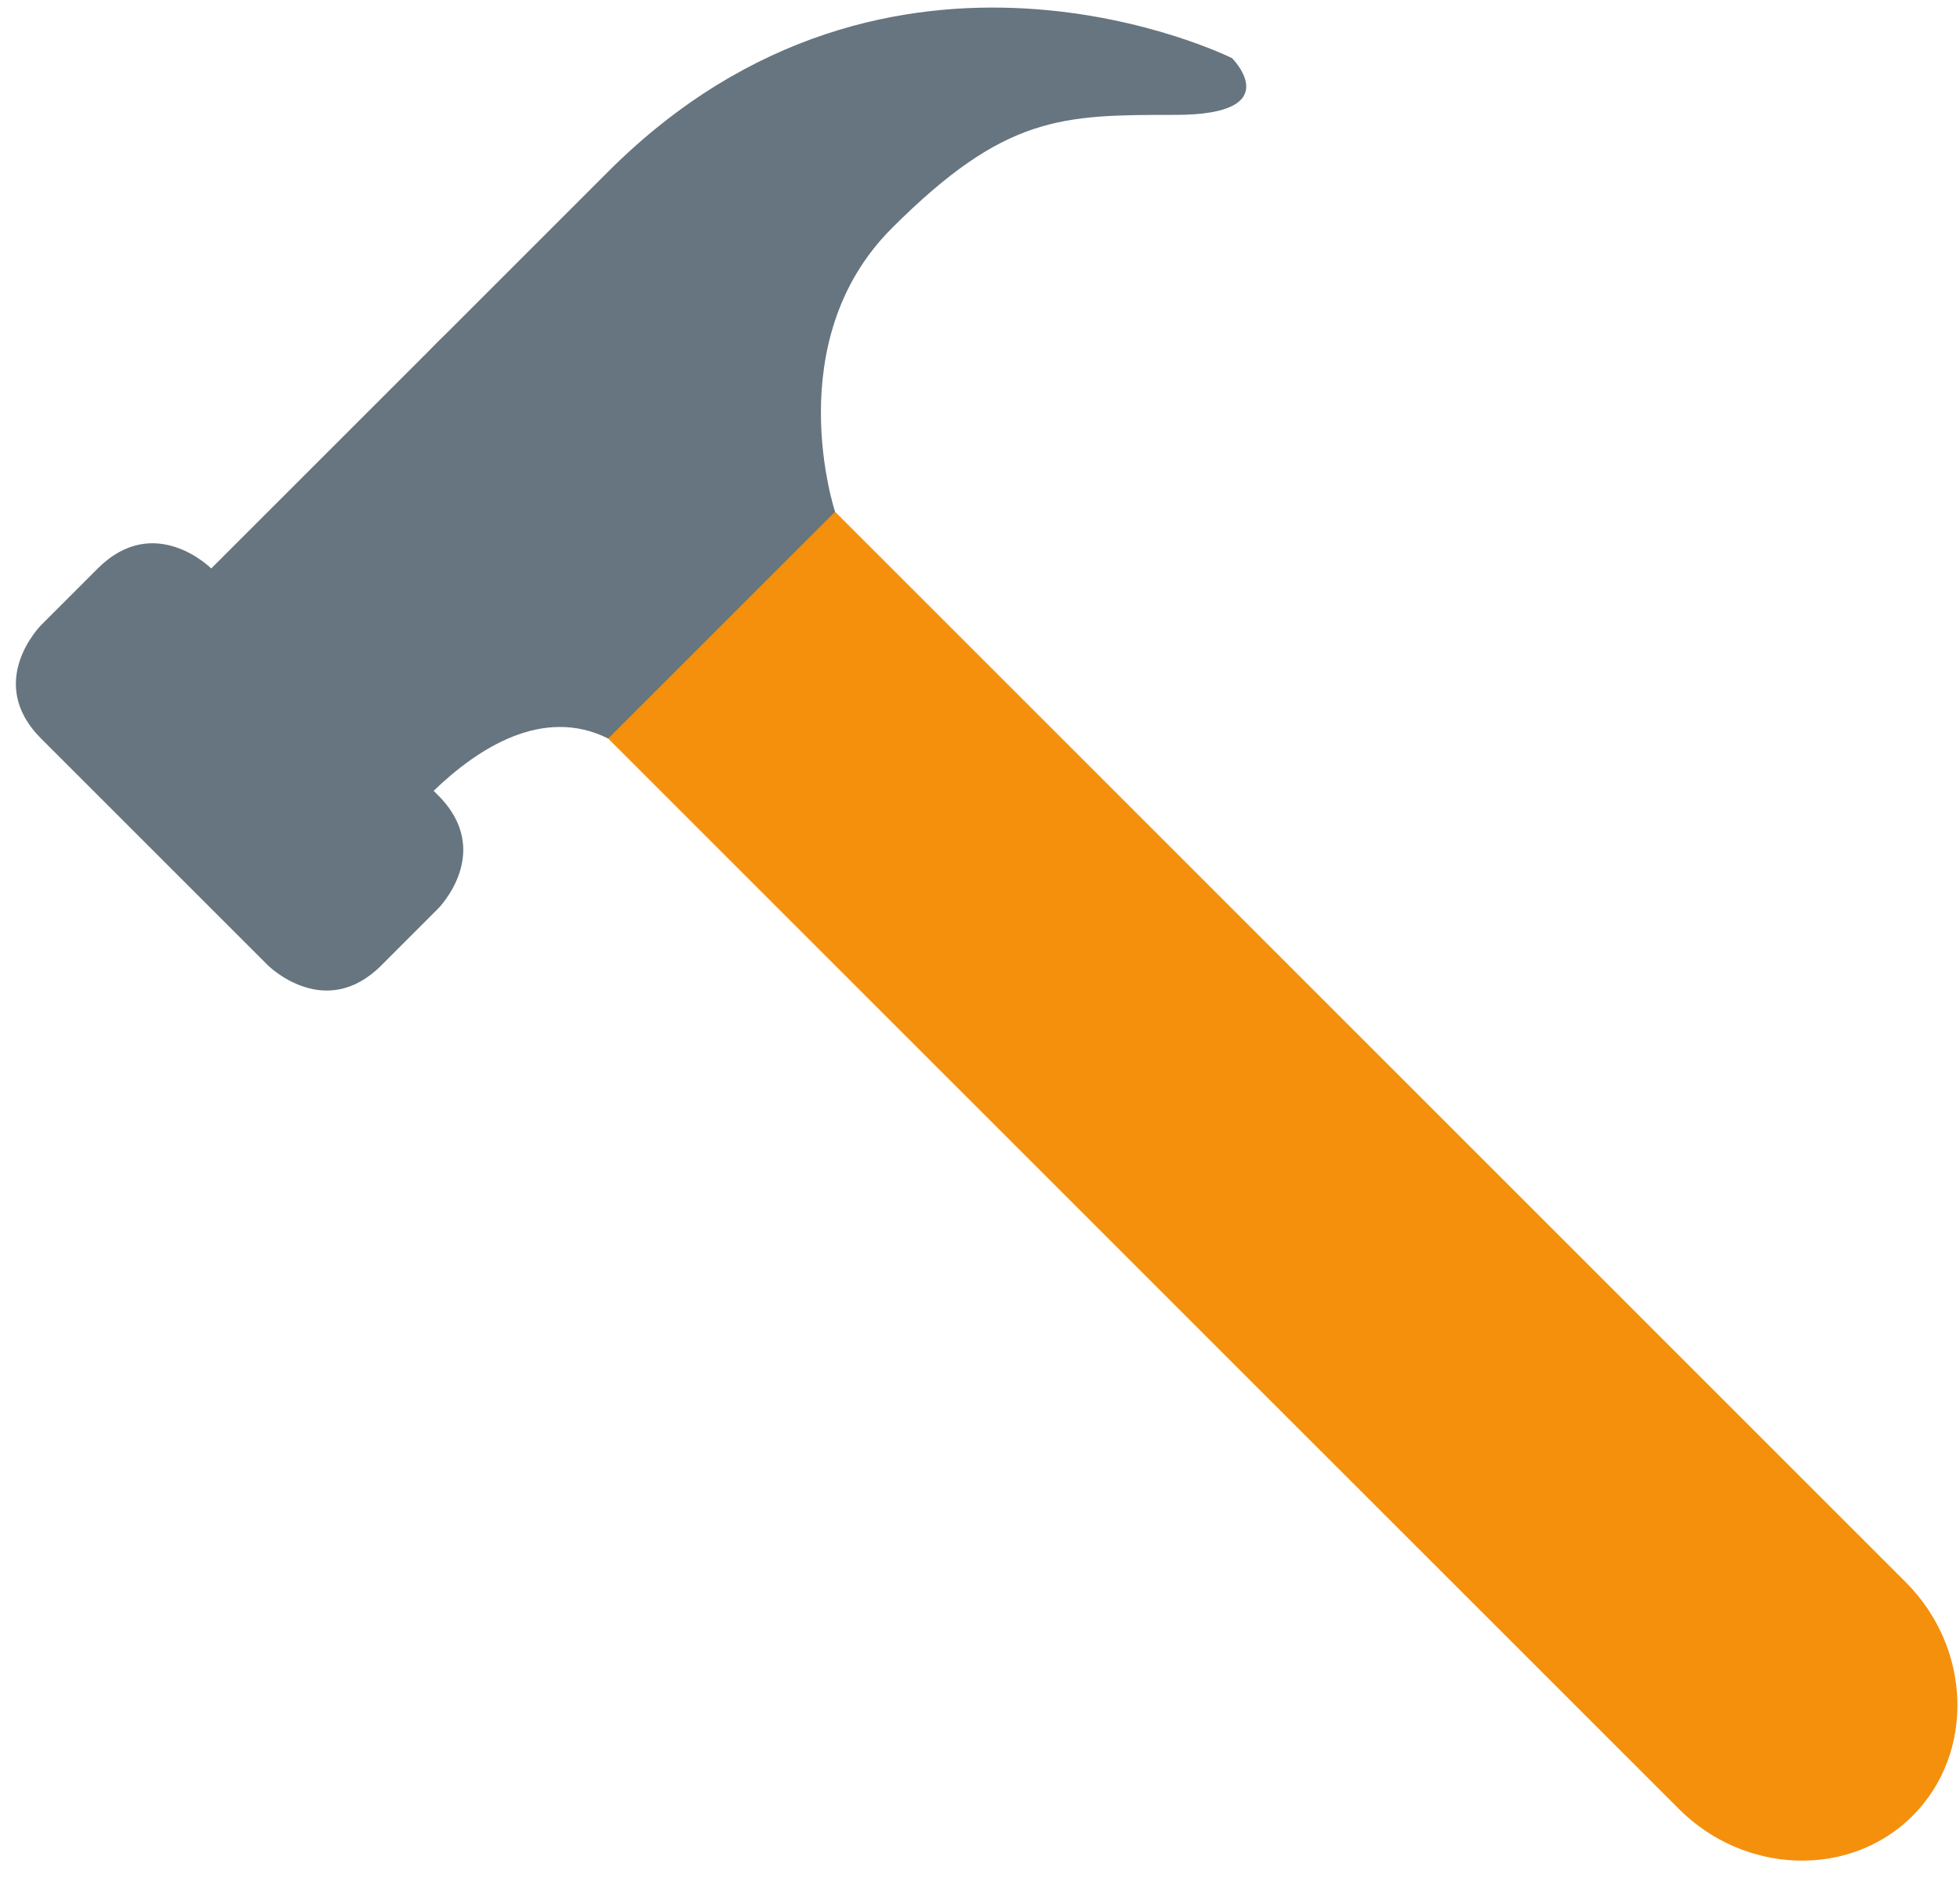
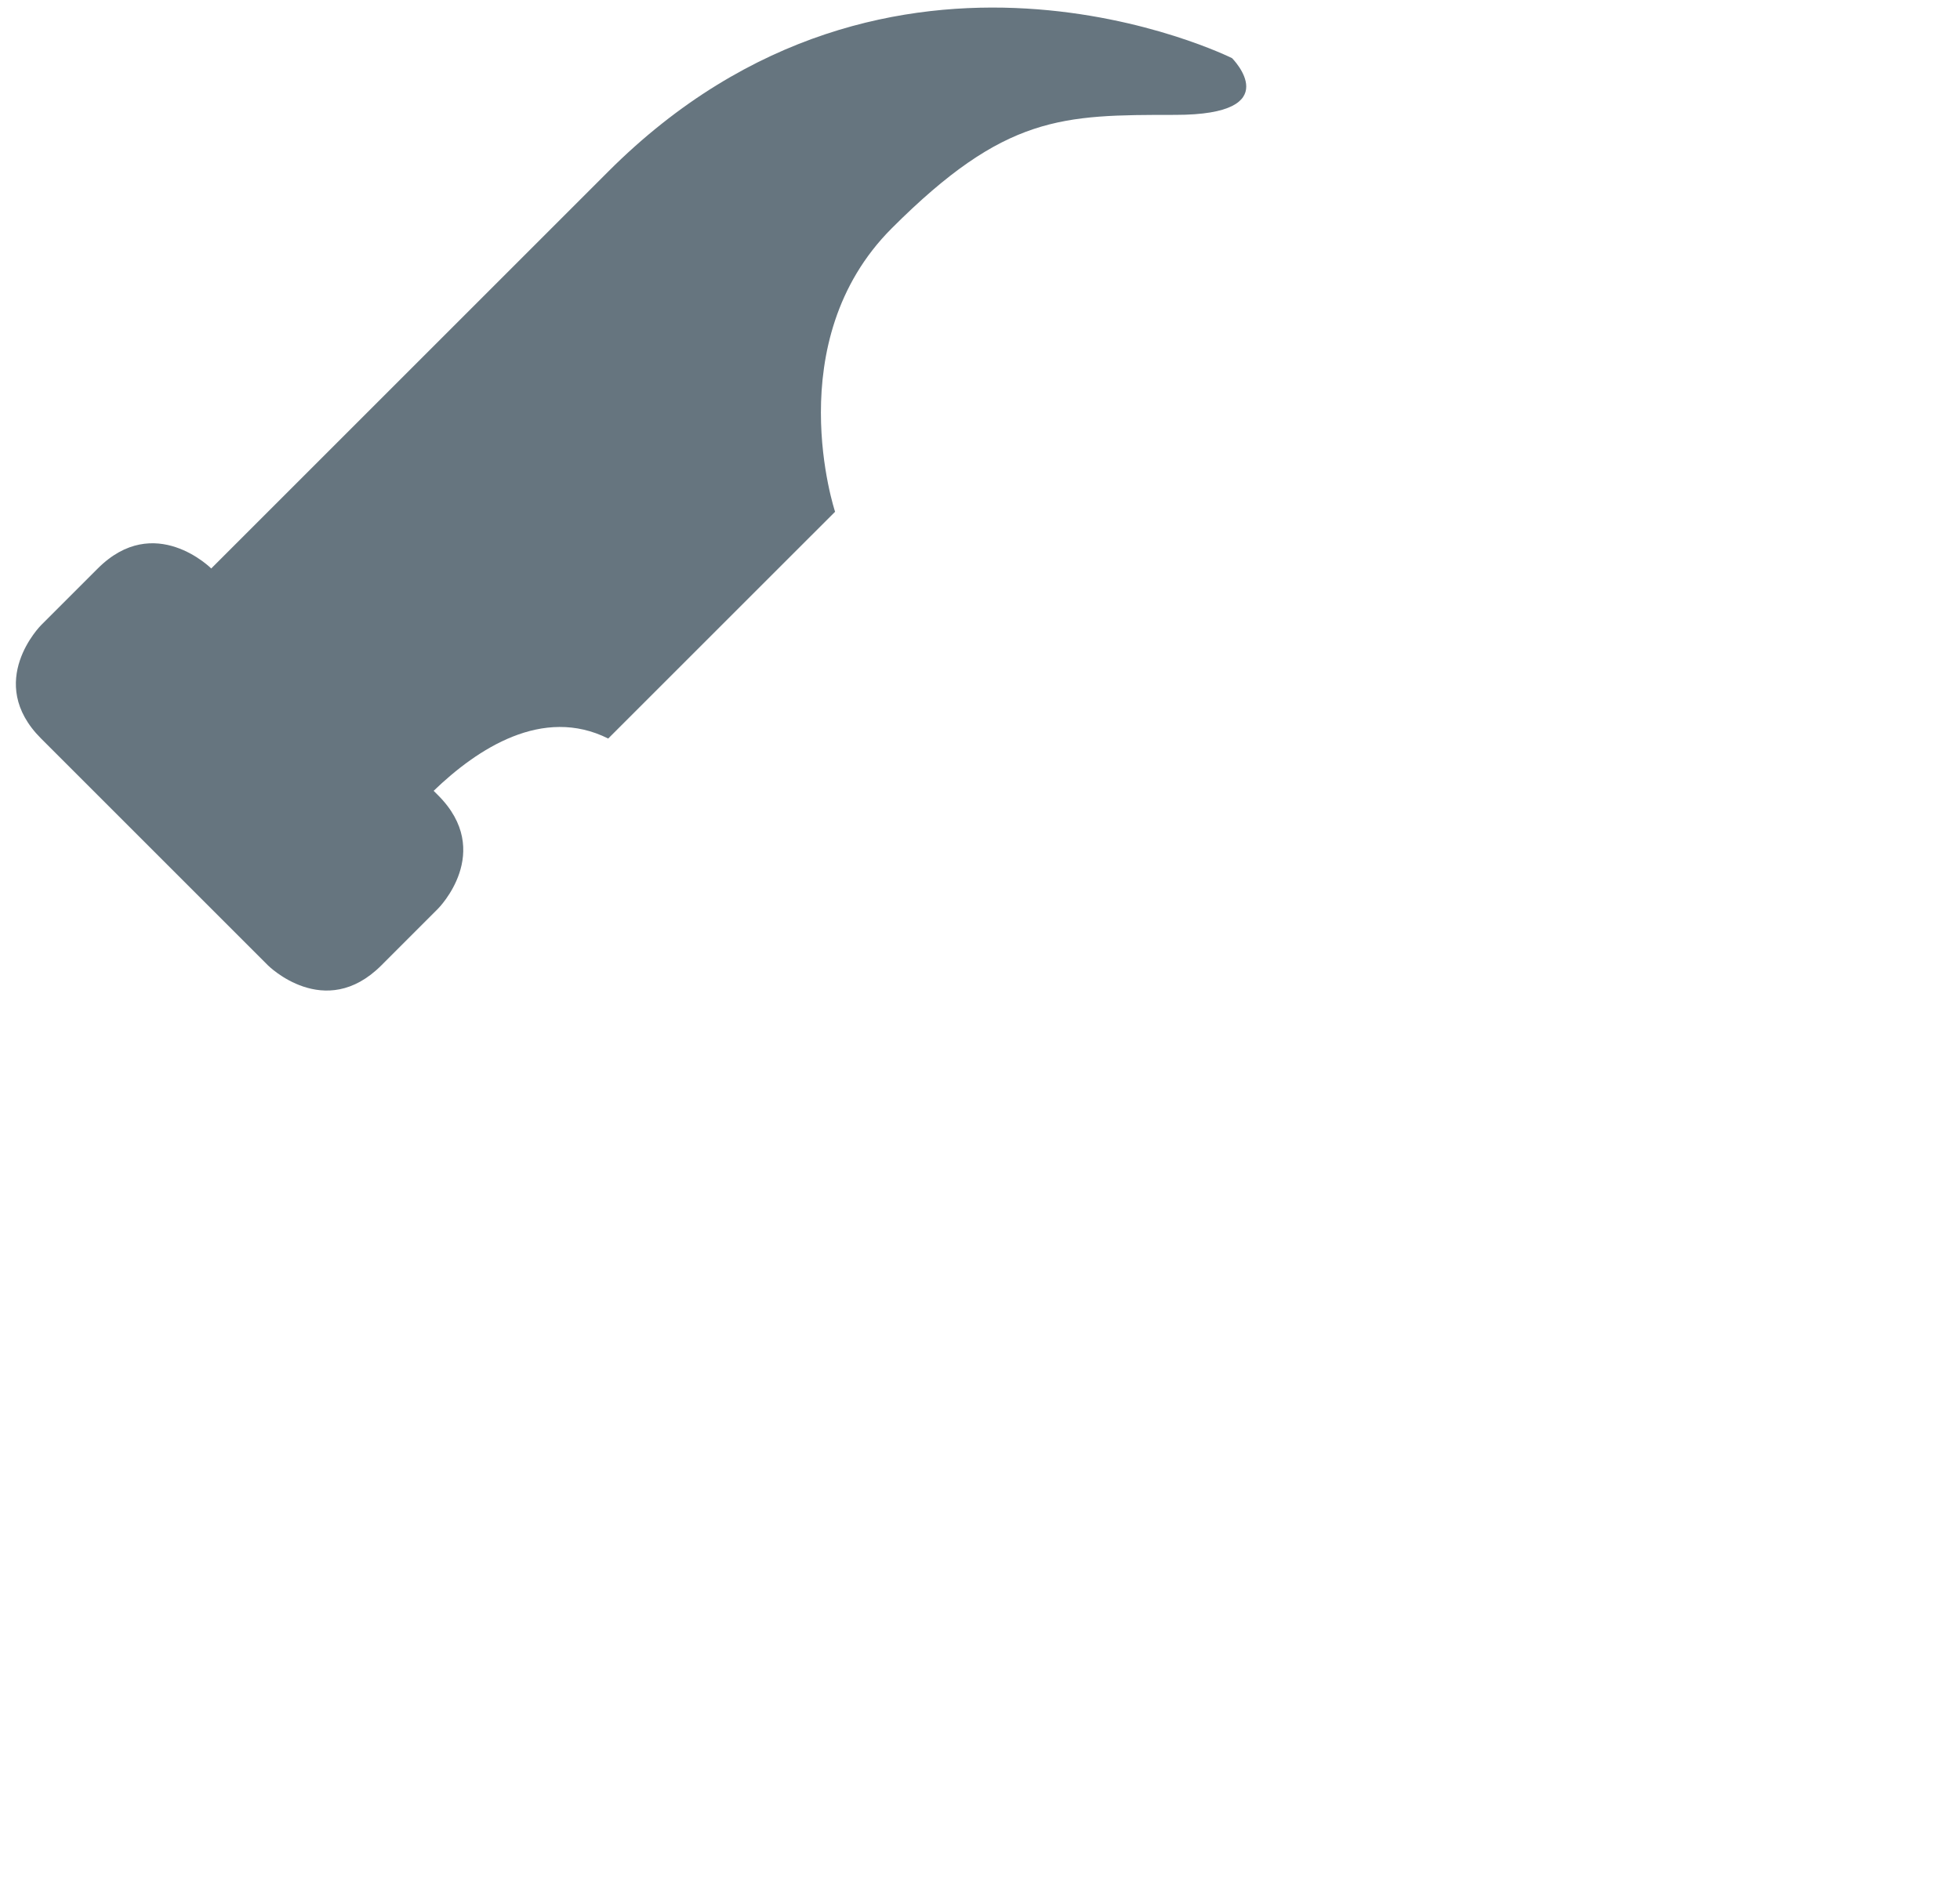
<svg xmlns="http://www.w3.org/2000/svg" width="48" height="46" viewBox="0 0 48 46" fill="none">
-   <path d="M41.116 44.312C42.735 45.931 45.312 46.008 46.839 44.48C48.367 42.952 48.291 40.376 46.671 38.757L16.452 8.537C14.832 6.918 12.256 6.841 10.728 8.369C9.201 9.897 9.277 12.473 10.896 14.093L41.116 44.312Z" fill="#F4900C" />
  <path d="M30.173 1.425C30.173 1.425 21.84 -2.742 14.895 4.203L5.173 13.925C5.173 13.925 3.784 12.536 2.395 13.925L1.006 15.314C1.006 15.314 -0.383 16.703 1.006 18.091L6.562 23.647C6.562 23.647 7.951 25.036 9.34 23.647L10.728 22.258C10.728 22.258 12.117 20.869 10.728 19.48L10.62 19.372C11.69 18.34 13.291 17.289 14.895 18.091L20.451 12.536C20.451 12.536 19.062 8.369 21.84 5.591C24.617 2.814 26.006 2.814 28.784 2.814C31.562 2.814 30.173 1.425 30.173 1.425Z" fill="#66757F" />
</svg>